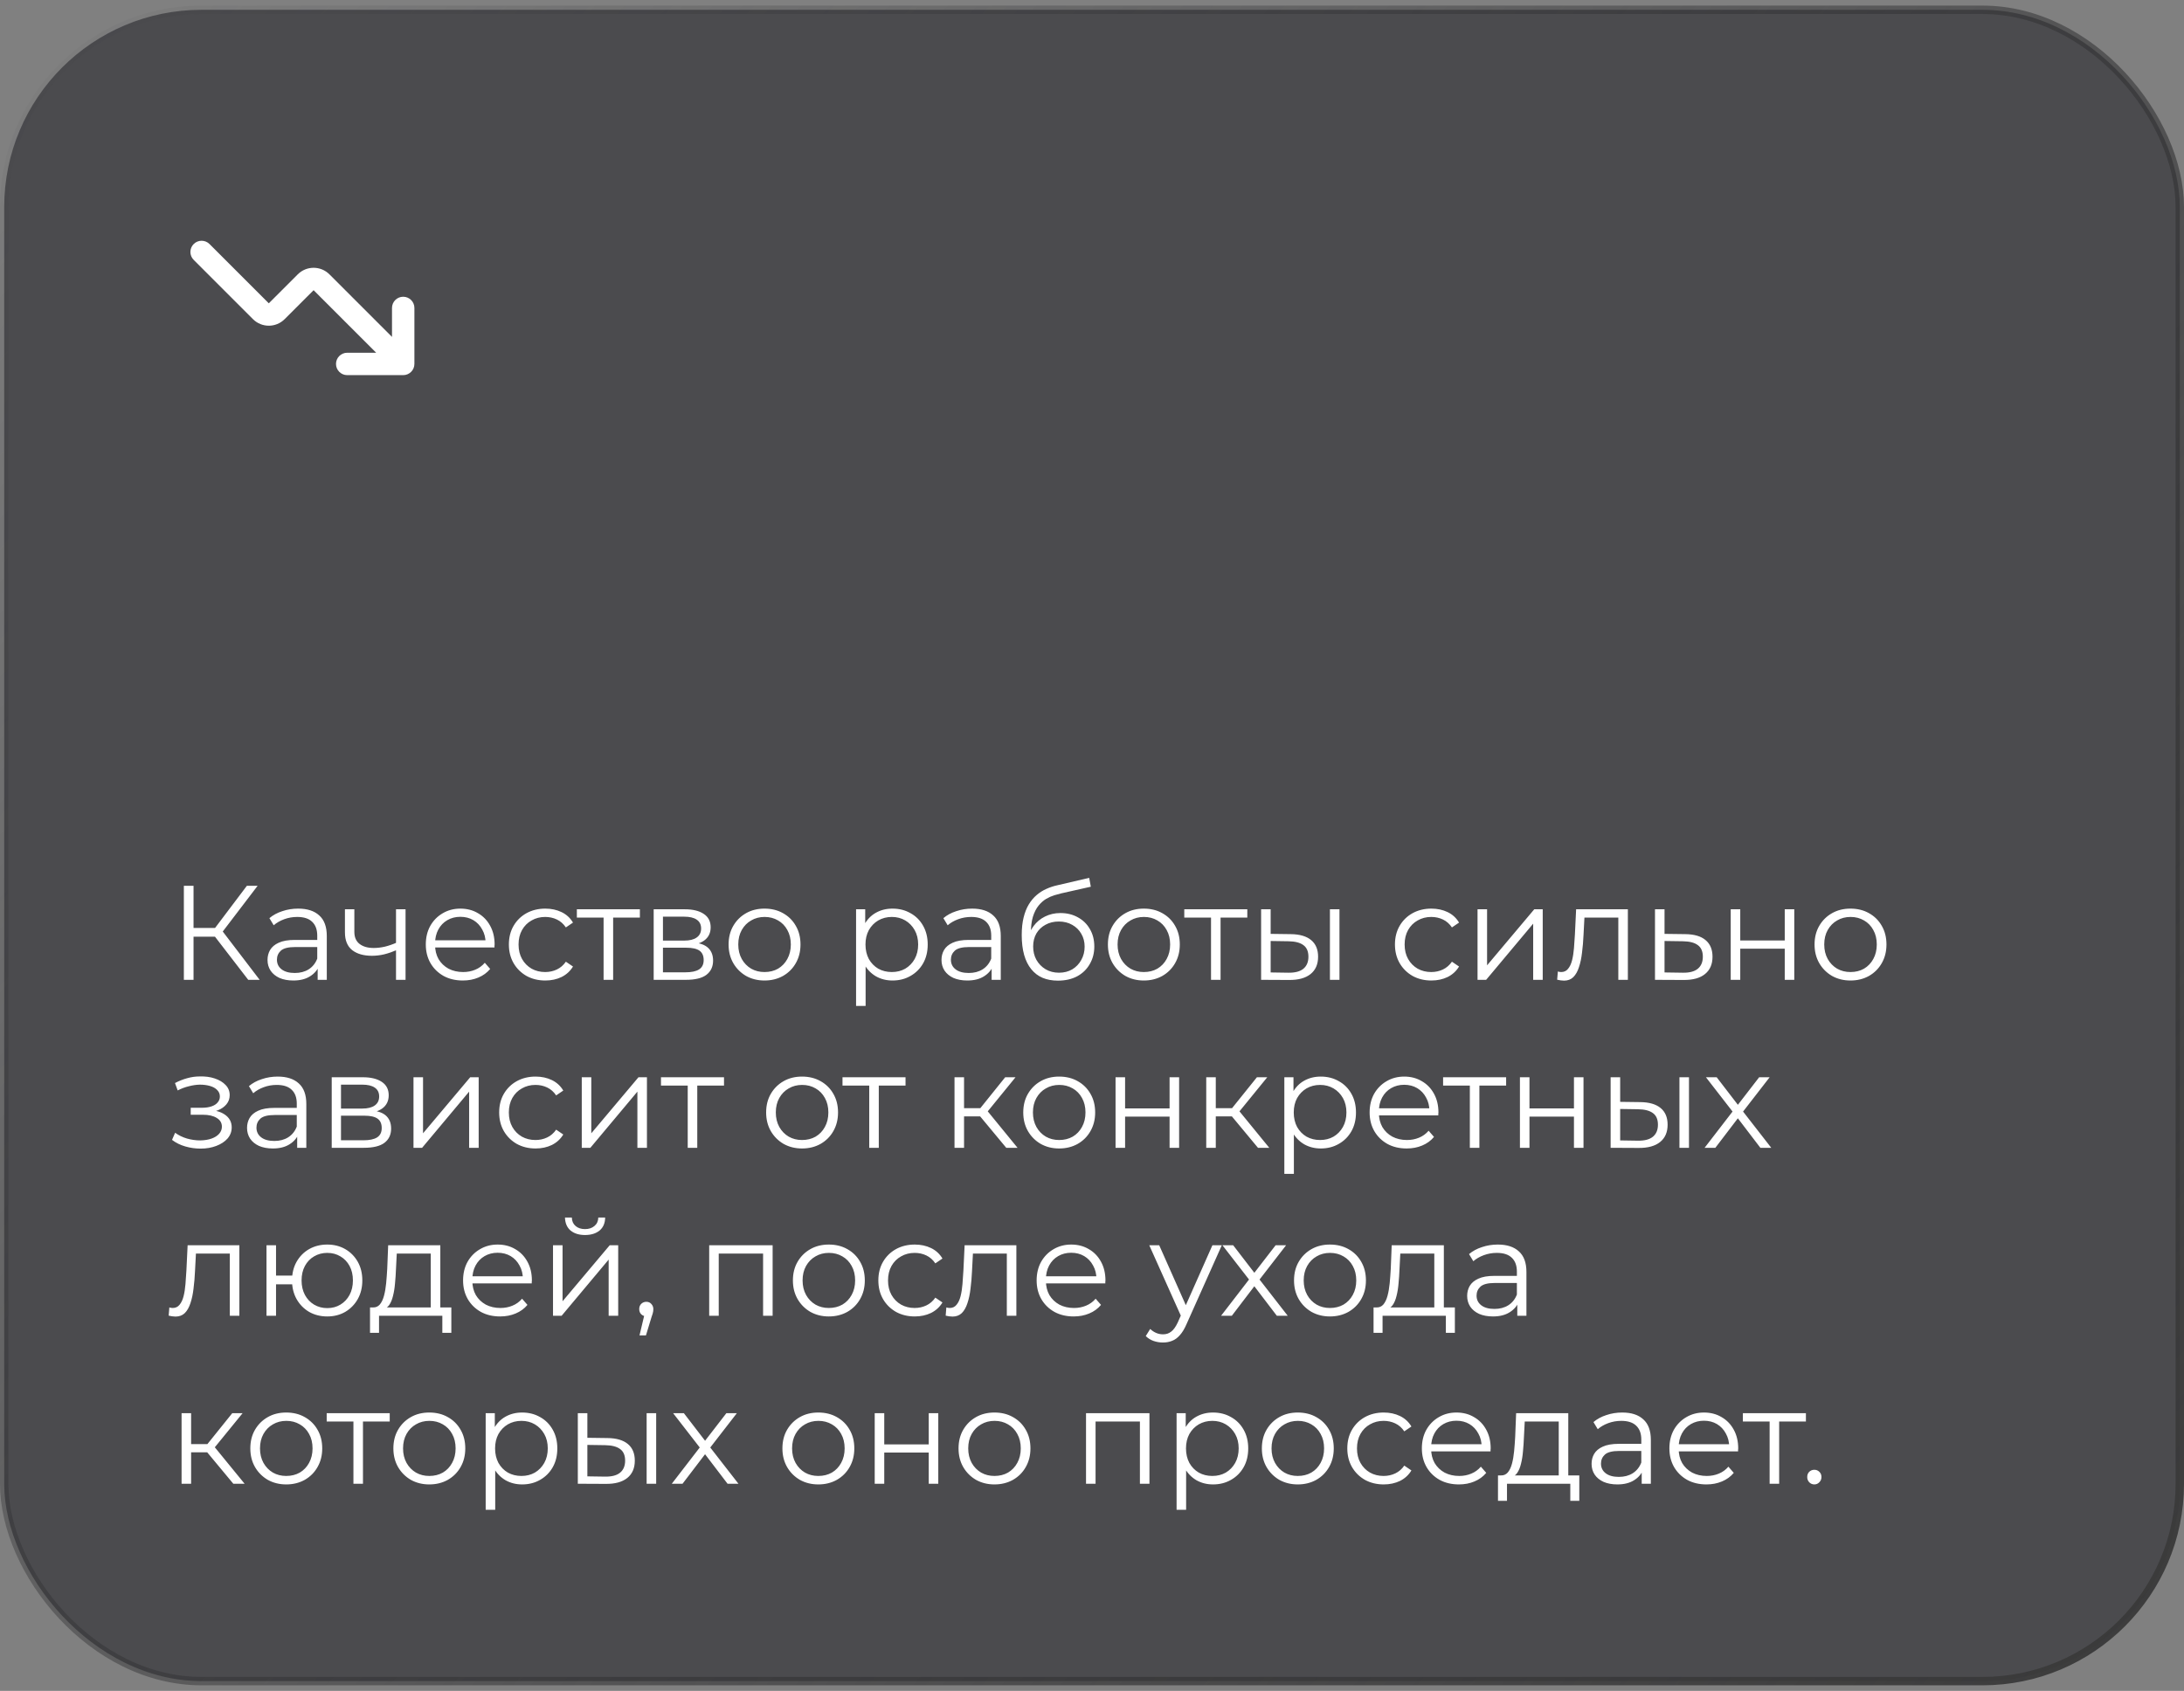
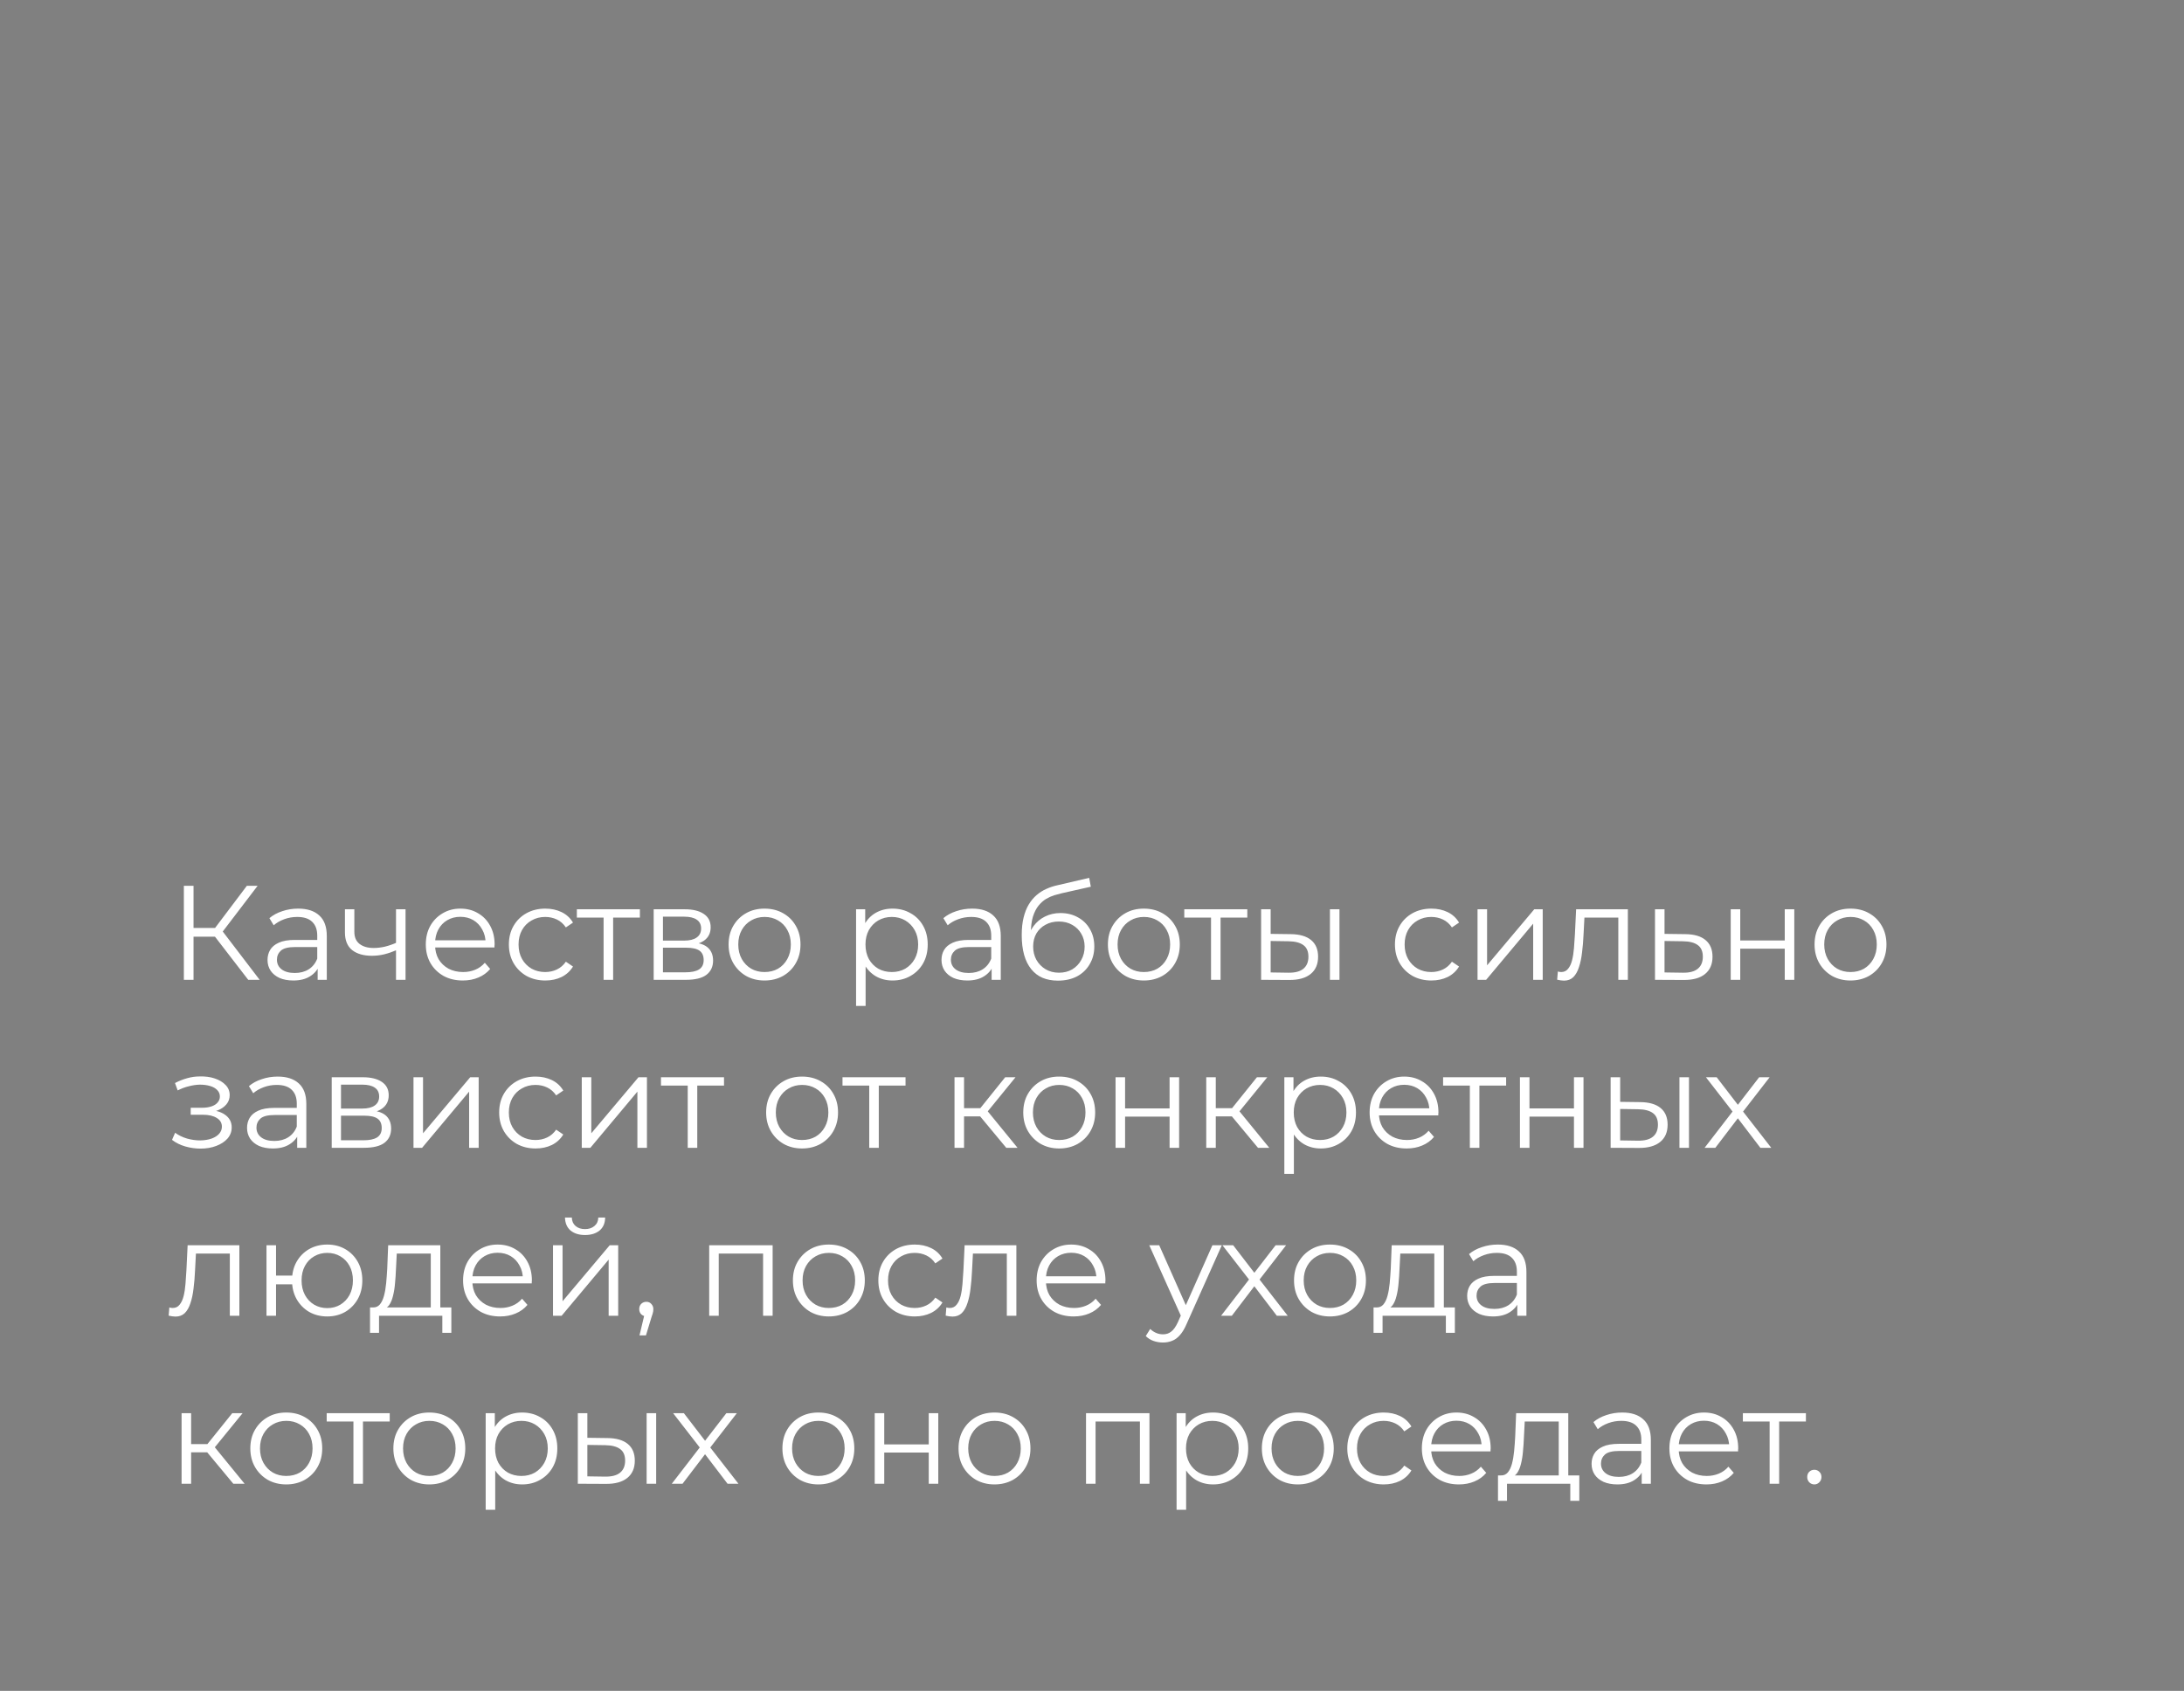
<svg xmlns="http://www.w3.org/2000/svg" width="195" height="151" viewBox="0 0 195 151" fill="none">
  <rect x="0" y="0" width="195" height="151" fill="#808080" stroke="none" />
  <g data-figma-bg-blur-radius="9">
-     <rect x="0.375" y="0.875" width="194.25" height="149.25" rx="17.625" fill="#28282D" fill-opacity="0.6" />
-     <rect x="0.375" y="0.875" width="194.25" height="149.25" rx="17.625" stroke="url(#paint0_linear_1_2606)" stroke-width="0.75" />
-     <path d="M33.586 31.5H31C30.448 31.5 30 31.948 30 32.5C30 33.052 30.448 33.5 31 33.5H36C36.552 33.5 37 33.052 37 32.5V27.5C37 26.948 36.552 26.5 36 26.5C35.448 26.5 35 26.948 35 27.5V30.086L29.414 24.5C28.633 23.719 27.367 23.719 26.586 24.5L24 27.086L18.707 21.793C18.317 21.402 17.683 21.402 17.293 21.793C16.902 22.183 16.902 22.817 17.293 23.207L22.586 28.5C23.367 29.281 24.633 29.281 25.414 28.5L28 25.914L33.586 31.5Z" fill="white" />
    <path d="M22.164 87.5L18.936 83.312L19.656 82.88L23.184 87.5H22.164ZM16.416 87.5V79.1H17.28V87.5H16.416ZM17.016 83.648V82.868H19.644V83.648H17.016ZM19.728 83.396L18.912 83.252L22.044 79.1H23.004L19.728 83.396ZM28.362 87.5V86.108L28.326 85.88V83.552C28.326 83.016 28.174 82.604 27.87 82.316C27.574 82.028 27.13 81.884 26.538 81.884C26.13 81.884 25.742 81.952 25.374 82.088C25.006 82.224 24.694 82.404 24.438 82.628L24.054 81.992C24.374 81.72 24.758 81.512 25.206 81.368C25.654 81.216 26.126 81.14 26.622 81.14C27.438 81.14 28.066 81.344 28.506 81.752C28.954 82.152 29.178 82.764 29.178 83.588V87.5H28.362ZM26.19 87.56C25.718 87.56 25.306 87.484 24.954 87.332C24.61 87.172 24.346 86.956 24.162 86.684C23.978 86.404 23.886 86.084 23.886 85.724C23.886 85.396 23.962 85.1 24.114 84.836C24.274 84.564 24.53 84.348 24.882 84.188C25.242 84.02 25.722 83.936 26.322 83.936H28.494V84.572H26.346C25.738 84.572 25.314 84.68 25.074 84.896C24.842 85.112 24.726 85.38 24.726 85.7C24.726 86.06 24.866 86.348 25.146 86.564C25.426 86.78 25.818 86.888 26.322 86.888C26.802 86.888 27.214 86.78 27.558 86.564C27.91 86.34 28.166 86.02 28.326 85.604L28.518 86.192C28.358 86.608 28.078 86.94 27.678 87.188C27.286 87.436 26.79 87.56 26.19 87.56ZM35.43 84.836C35.062 84.996 34.69 85.124 34.314 85.22C33.946 85.308 33.578 85.352 33.21 85.352C32.466 85.352 31.878 85.184 31.446 84.848C31.014 84.504 30.798 83.976 30.798 83.264V81.2H31.638V83.216C31.638 83.696 31.794 84.056 32.106 84.296C32.418 84.536 32.838 84.656 33.366 84.656C33.686 84.656 34.022 84.616 34.374 84.536C34.726 84.448 35.082 84.324 35.442 84.164L35.43 84.836ZM35.358 87.5V81.2H36.21V87.5H35.358ZM41.33 87.56C40.674 87.56 40.098 87.424 39.602 87.152C39.106 86.872 38.718 86.492 38.438 86.012C38.158 85.524 38.018 84.968 38.018 84.344C38.018 83.72 38.15 83.168 38.414 82.688C38.686 82.208 39.054 81.832 39.518 81.56C39.99 81.28 40.518 81.14 41.102 81.14C41.694 81.14 42.218 81.276 42.674 81.548C43.138 81.812 43.502 82.188 43.766 82.676C44.03 83.156 44.162 83.712 44.162 84.344C44.162 84.384 44.158 84.428 44.15 84.476C44.15 84.516 44.15 84.56 44.15 84.608H38.666V83.972H43.694L43.358 84.224C43.358 83.768 43.258 83.364 43.058 83.012C42.866 82.652 42.602 82.372 42.266 82.172C41.93 81.972 41.542 81.872 41.102 81.872C40.67 81.872 40.282 81.972 39.938 82.172C39.594 82.372 39.326 82.652 39.134 83.012C38.942 83.372 38.846 83.784 38.846 84.248V84.38C38.846 84.86 38.95 85.284 39.158 85.652C39.374 86.012 39.67 86.296 40.046 86.504C40.43 86.704 40.866 86.804 41.354 86.804C41.738 86.804 42.094 86.736 42.422 86.6C42.758 86.464 43.046 86.256 43.286 85.976L43.766 86.528C43.486 86.864 43.134 87.12 42.71 87.296C42.294 87.472 41.834 87.56 41.33 87.56ZM48.688 87.56C48.064 87.56 47.504 87.424 47.008 87.152C46.52 86.872 46.136 86.492 45.856 86.012C45.576 85.524 45.436 84.968 45.436 84.344C45.436 83.712 45.576 83.156 45.856 82.676C46.136 82.196 46.52 81.82 47.008 81.548C47.504 81.276 48.064 81.14 48.688 81.14C49.224 81.14 49.708 81.244 50.14 81.452C50.572 81.66 50.912 81.972 51.16 82.388L50.524 82.82C50.308 82.5 50.04 82.264 49.72 82.112C49.4 81.96 49.052 81.884 48.676 81.884C48.228 81.884 47.824 81.988 47.464 82.196C47.104 82.396 46.82 82.68 46.612 83.048C46.404 83.416 46.3 83.848 46.3 84.344C46.3 84.84 46.404 85.272 46.612 85.64C46.82 86.008 47.104 86.296 47.464 86.504C47.824 86.704 48.228 86.804 48.676 86.804C49.052 86.804 49.4 86.728 49.72 86.576C50.04 86.424 50.308 86.192 50.524 85.88L51.16 86.312C50.912 86.72 50.572 87.032 50.14 87.248C49.708 87.456 49.224 87.56 48.688 87.56ZM53.892 87.5V81.716L54.108 81.944H51.505V81.2H57.133V81.944H54.529L54.745 81.716V87.5H53.892ZM58.364 87.5V81.2H61.148C61.86 81.2 62.42 81.336 62.828 81.608C63.244 81.88 63.452 82.28 63.452 82.808C63.452 83.32 63.256 83.716 62.864 83.996C62.472 84.268 61.956 84.404 61.316 84.404L61.484 84.152C62.236 84.152 62.788 84.292 63.14 84.572C63.492 84.852 63.668 85.256 63.668 85.784C63.668 86.328 63.468 86.752 63.068 87.056C62.676 87.352 62.064 87.5 61.232 87.5H58.364ZM59.192 86.828H61.196C61.732 86.828 62.136 86.744 62.408 86.576C62.688 86.4 62.828 86.12 62.828 85.736C62.828 85.352 62.704 85.072 62.456 84.896C62.208 84.72 61.816 84.632 61.28 84.632H59.192V86.828ZM59.192 83.996H61.088C61.576 83.996 61.948 83.904 62.204 83.72C62.468 83.536 62.6 83.268 62.6 82.916C62.6 82.564 62.468 82.3 62.204 82.124C61.948 81.948 61.576 81.86 61.088 81.86H59.192V83.996ZM68.257 87.56C67.649 87.56 67.101 87.424 66.613 87.152C66.133 86.872 65.753 86.492 65.473 86.012C65.193 85.524 65.053 84.968 65.053 84.344C65.053 83.712 65.193 83.156 65.473 82.676C65.753 82.196 66.133 81.82 66.613 81.548C67.093 81.276 67.641 81.14 68.257 81.14C68.881 81.14 69.433 81.276 69.913 81.548C70.401 81.82 70.781 82.196 71.053 82.676C71.333 83.156 71.473 83.712 71.473 84.344C71.473 84.968 71.333 85.524 71.053 86.012C70.781 86.492 70.401 86.872 69.913 87.152C69.425 87.424 68.873 87.56 68.257 87.56ZM68.257 86.804C68.713 86.804 69.117 86.704 69.469 86.504C69.821 86.296 70.097 86.008 70.297 85.64C70.505 85.264 70.609 84.832 70.609 84.344C70.609 83.848 70.505 83.416 70.297 83.048C70.097 82.68 69.821 82.396 69.469 82.196C69.117 81.988 68.717 81.884 68.269 81.884C67.821 81.884 67.421 81.988 67.069 82.196C66.717 82.396 66.437 82.68 66.229 83.048C66.021 83.416 65.917 83.848 65.917 84.344C65.917 84.832 66.021 85.264 66.229 85.64C66.437 86.008 66.717 86.296 67.069 86.504C67.421 86.704 67.817 86.804 68.257 86.804ZM79.687 87.56C79.143 87.56 78.651 87.436 78.211 87.188C77.771 86.932 77.419 86.568 77.155 86.096C76.899 85.616 76.771 85.032 76.771 84.344C76.771 83.656 76.899 83.076 77.155 82.604C77.411 82.124 77.759 81.76 78.199 81.512C78.639 81.264 79.135 81.14 79.687 81.14C80.287 81.14 80.823 81.276 81.295 81.548C81.775 81.812 82.151 82.188 82.423 82.676C82.695 83.156 82.831 83.712 82.831 84.344C82.831 84.984 82.695 85.544 82.423 86.024C82.151 86.504 81.775 86.88 81.295 87.152C80.823 87.424 80.287 87.56 79.687 87.56ZM76.435 89.828V81.2H77.251V83.096L77.167 84.356L77.287 85.628V89.828H76.435ZM79.627 86.804C80.075 86.804 80.475 86.704 80.827 86.504C81.179 86.296 81.459 86.008 81.667 85.64C81.875 85.264 81.979 84.832 81.979 84.344C81.979 83.856 81.875 83.428 81.667 83.06C81.459 82.692 81.179 82.404 80.827 82.196C80.475 81.988 80.075 81.884 79.627 81.884C79.179 81.884 78.775 81.988 78.415 82.196C78.063 82.404 77.783 82.692 77.575 83.06C77.375 83.428 77.275 83.856 77.275 84.344C77.275 84.832 77.375 85.264 77.575 85.64C77.783 86.008 78.063 86.296 78.415 86.504C78.775 86.704 79.179 86.804 79.627 86.804ZM88.538 87.5V86.108L88.502 85.88V83.552C88.502 83.016 88.35 82.604 88.046 82.316C87.75 82.028 87.306 81.884 86.714 81.884C86.306 81.884 85.918 81.952 85.55 82.088C85.182 82.224 84.87 82.404 84.614 82.628L84.23 81.992C84.55 81.72 84.934 81.512 85.382 81.368C85.83 81.216 86.302 81.14 86.798 81.14C87.614 81.14 88.242 81.344 88.682 81.752C89.13 82.152 89.354 82.764 89.354 83.588V87.5H88.538ZM86.366 87.56C85.894 87.56 85.482 87.484 85.13 87.332C84.786 87.172 84.522 86.956 84.338 86.684C84.154 86.404 84.062 86.084 84.062 85.724C84.062 85.396 84.138 85.1 84.29 84.836C84.45 84.564 84.706 84.348 85.058 84.188C85.418 84.02 85.898 83.936 86.498 83.936H88.67V84.572H86.522C85.914 84.572 85.49 84.68 85.25 84.896C85.018 85.112 84.902 85.38 84.902 85.7C84.902 86.06 85.042 86.348 85.322 86.564C85.602 86.78 85.994 86.888 86.498 86.888C86.978 86.888 87.39 86.78 87.734 86.564C88.086 86.34 88.342 86.02 88.502 85.604L88.694 86.192C88.534 86.608 88.254 86.94 87.854 87.188C87.462 87.436 86.966 87.56 86.366 87.56ZM94.454 87.572C93.942 87.572 93.486 87.488 93.086 87.32C92.694 87.152 92.358 86.896 92.078 86.552C91.798 86.208 91.586 85.784 91.442 85.28C91.298 84.768 91.226 84.176 91.226 83.504C91.226 82.904 91.282 82.38 91.394 81.932C91.506 81.476 91.662 81.084 91.862 80.756C92.062 80.428 92.294 80.152 92.558 79.928C92.83 79.696 93.122 79.512 93.434 79.376C93.754 79.232 94.082 79.124 94.418 79.052L97.25 78.392L97.394 79.184L94.73 79.784C94.562 79.824 94.358 79.88 94.118 79.952C93.886 80.024 93.646 80.132 93.398 80.276C93.158 80.42 92.934 80.62 92.726 80.876C92.518 81.132 92.35 81.464 92.222 81.872C92.102 82.272 92.042 82.772 92.042 83.372C92.042 83.5 92.046 83.604 92.054 83.684C92.062 83.756 92.07 83.836 92.078 83.924C92.094 84.004 92.106 84.124 92.114 84.284L91.742 83.972C91.83 83.484 92.01 83.06 92.282 82.7C92.554 82.332 92.894 82.048 93.302 81.848C93.718 81.64 94.178 81.536 94.682 81.536C95.266 81.536 95.786 81.664 96.242 81.92C96.698 82.168 97.054 82.516 97.31 82.964C97.574 83.412 97.706 83.932 97.706 84.524C97.706 85.108 97.57 85.632 97.298 86.096C97.034 86.56 96.658 86.924 96.17 87.188C95.682 87.444 95.11 87.572 94.454 87.572ZM94.55 86.864C94.998 86.864 95.394 86.764 95.738 86.564C96.082 86.356 96.35 86.076 96.542 85.724C96.742 85.372 96.842 84.976 96.842 84.536C96.842 84.104 96.742 83.72 96.542 83.384C96.35 83.048 96.082 82.784 95.738 82.592C95.394 82.392 94.994 82.292 94.538 82.292C94.09 82.292 93.694 82.388 93.35 82.58C93.006 82.764 92.734 83.024 92.534 83.36C92.342 83.696 92.246 84.084 92.246 84.524C92.246 84.964 92.342 85.36 92.534 85.712C92.734 86.064 93.006 86.344 93.35 86.552C93.702 86.76 94.102 86.864 94.55 86.864ZM102.124 87.56C101.516 87.56 100.968 87.424 100.48 87.152C100 86.872 99.62 86.492 99.34 86.012C99.06 85.524 98.92 84.968 98.92 84.344C98.92 83.712 99.06 83.156 99.34 82.676C99.62 82.196 100 81.82 100.48 81.548C100.96 81.276 101.508 81.14 102.124 81.14C102.748 81.14 103.3 81.276 103.78 81.548C104.268 81.82 104.648 82.196 104.92 82.676C105.2 83.156 105.34 83.712 105.34 84.344C105.34 84.968 105.2 85.524 104.92 86.012C104.648 86.492 104.268 86.872 103.78 87.152C103.292 87.424 102.74 87.56 102.124 87.56ZM102.124 86.804C102.58 86.804 102.984 86.704 103.336 86.504C103.688 86.296 103.964 86.008 104.164 85.64C104.372 85.264 104.476 84.832 104.476 84.344C104.476 83.848 104.372 83.416 104.164 83.048C103.964 82.68 103.688 82.396 103.336 82.196C102.984 81.988 102.584 81.884 102.136 81.884C101.688 81.884 101.288 81.988 100.936 82.196C100.584 82.396 100.304 82.68 100.096 83.048C99.888 83.416 99.784 83.848 99.784 84.344C99.784 84.832 99.888 85.264 100.096 85.64C100.304 86.008 100.584 86.296 100.936 86.504C101.288 86.704 101.684 86.804 102.124 86.804ZM108.127 87.5V81.716L108.343 81.944H105.739V81.2H111.367V81.944H108.763L108.979 81.716V87.5H108.127ZM118.743 87.5V81.2H119.595V87.5H118.743ZM115.251 83.42C116.043 83.428 116.647 83.604 117.063 83.948C117.479 84.292 117.687 84.788 117.687 85.436C117.687 86.108 117.463 86.624 117.015 86.984C116.567 87.344 115.927 87.52 115.095 87.512L112.599 87.5V81.2H113.451V83.396L115.251 83.42ZM115.035 86.864C115.627 86.872 116.071 86.756 116.367 86.516C116.671 86.268 116.823 85.908 116.823 85.436C116.823 84.964 116.675 84.62 116.379 84.404C116.083 84.18 115.635 84.064 115.035 84.056L113.451 84.032V86.84L115.035 86.864ZM127.801 87.56C127.177 87.56 126.617 87.424 126.121 87.152C125.633 86.872 125.249 86.492 124.969 86.012C124.689 85.524 124.549 84.968 124.549 84.344C124.549 83.712 124.689 83.156 124.969 82.676C125.249 82.196 125.633 81.82 126.121 81.548C126.617 81.276 127.177 81.14 127.801 81.14C128.337 81.14 128.821 81.244 129.253 81.452C129.685 81.66 130.025 81.972 130.273 82.388L129.637 82.82C129.421 82.5 129.153 82.264 128.833 82.112C128.513 81.96 128.165 81.884 127.789 81.884C127.341 81.884 126.937 81.988 126.577 82.196C126.217 82.396 125.933 82.68 125.725 83.048C125.517 83.416 125.413 83.848 125.413 84.344C125.413 84.84 125.517 85.272 125.725 85.64C125.933 86.008 126.217 86.296 126.577 86.504C126.937 86.704 127.341 86.804 127.789 86.804C128.165 86.804 128.513 86.728 128.833 86.576C129.153 86.424 129.421 86.192 129.637 85.88L130.273 86.312C130.025 86.72 129.685 87.032 129.253 87.248C128.821 87.456 128.337 87.56 127.801 87.56ZM131.923 87.5V81.2H132.775V86.204L136.987 81.2H137.743V87.5H136.891V82.484L132.691 87.5H131.923ZM139.033 87.488L139.093 86.756C139.149 86.764 139.201 86.776 139.249 86.792C139.305 86.8 139.353 86.804 139.393 86.804C139.649 86.804 139.853 86.708 140.005 86.516C140.165 86.324 140.285 86.068 140.365 85.748C140.445 85.428 140.501 85.068 140.533 84.668C140.565 84.26 140.593 83.852 140.617 83.444L140.725 81.2H145.345V87.5H144.493V81.692L144.709 81.944H141.277L141.481 81.68L141.385 83.504C141.361 84.048 141.317 84.568 141.253 85.064C141.197 85.56 141.105 85.996 140.977 86.372C140.857 86.748 140.689 87.044 140.473 87.26C140.257 87.468 139.981 87.572 139.645 87.572C139.549 87.572 139.449 87.564 139.345 87.548C139.249 87.532 139.145 87.512 139.033 87.488ZM150.479 83.42C151.271 83.428 151.871 83.604 152.279 83.948C152.695 84.292 152.903 84.788 152.903 85.436C152.903 86.108 152.679 86.624 152.231 86.984C151.791 87.344 151.151 87.52 150.311 87.512L147.767 87.5V81.2H148.619V83.396L150.479 83.42ZM150.263 86.864C150.847 86.872 151.287 86.756 151.583 86.516C151.887 86.268 152.039 85.908 152.039 85.436C152.039 84.964 151.891 84.62 151.595 84.404C151.299 84.18 150.855 84.064 150.263 84.056L148.619 84.032V86.84L150.263 86.864ZM154.528 87.5V81.2H155.38V83.984H159.352V81.2H160.204V87.5H159.352V84.716H155.38V87.5H154.528ZM165.218 87.56C164.61 87.56 164.062 87.424 163.574 87.152C163.094 86.872 162.714 86.492 162.434 86.012C162.154 85.524 162.014 84.968 162.014 84.344C162.014 83.712 162.154 83.156 162.434 82.676C162.714 82.196 163.094 81.82 163.574 81.548C164.054 81.276 164.602 81.14 165.218 81.14C165.842 81.14 166.394 81.276 166.874 81.548C167.362 81.82 167.742 82.196 168.014 82.676C168.294 83.156 168.434 83.712 168.434 84.344C168.434 84.968 168.294 85.524 168.014 86.012C167.742 86.492 167.362 86.872 166.874 87.152C166.386 87.424 165.834 87.56 165.218 87.56ZM165.218 86.804C165.674 86.804 166.078 86.704 166.43 86.504C166.782 86.296 167.058 86.008 167.258 85.64C167.466 85.264 167.57 84.832 167.57 84.344C167.57 83.848 167.466 83.416 167.258 83.048C167.058 82.68 166.782 82.396 166.43 82.196C166.078 81.988 165.678 81.884 165.23 81.884C164.782 81.884 164.382 81.988 164.03 82.196C163.678 82.396 163.398 82.68 163.19 83.048C162.982 83.416 162.878 83.848 162.878 84.344C162.878 84.832 162.982 85.264 163.19 85.64C163.398 86.008 163.678 86.296 164.03 86.504C164.382 86.704 164.778 86.804 165.218 86.804ZM17.904 102.572C17.448 102.572 16.996 102.508 16.548 102.38C16.1 102.252 15.704 102.056 15.36 101.792L15.636 101.156C15.94 101.38 16.292 101.552 16.692 101.672C17.092 101.784 17.488 101.84 17.88 101.84C18.272 101.832 18.612 101.776 18.9 101.672C19.188 101.568 19.412 101.424 19.572 101.24C19.732 101.056 19.812 100.848 19.812 100.616C19.812 100.28 19.66 100.02 19.356 99.836C19.052 99.644 18.636 99.548 18.108 99.548H17.028V98.924H18.048C18.36 98.924 18.636 98.884 18.876 98.804C19.116 98.724 19.3 98.608 19.428 98.456C19.564 98.304 19.632 98.124 19.632 97.916C19.632 97.692 19.552 97.5 19.392 97.34C19.24 97.18 19.028 97.06 18.756 96.98C18.484 96.9 18.176 96.86 17.832 96.86C17.52 96.868 17.196 96.916 16.86 97.004C16.524 97.084 16.192 97.208 15.864 97.376L15.624 96.716C15.992 96.524 16.356 96.38 16.716 96.284C17.084 96.18 17.452 96.128 17.82 96.128C18.324 96.112 18.776 96.172 19.176 96.308C19.584 96.444 19.908 96.64 20.148 96.896C20.388 97.144 20.508 97.444 20.508 97.796C20.508 98.108 20.412 98.38 20.22 98.612C20.028 98.844 19.772 99.024 19.452 99.152C19.132 99.28 18.768 99.344 18.36 99.344L18.396 99.116C19.116 99.116 19.676 99.256 20.076 99.536C20.484 99.816 20.688 100.196 20.688 100.676C20.688 101.052 20.564 101.384 20.316 101.672C20.068 101.952 19.732 102.172 19.308 102.332C18.892 102.492 18.424 102.572 17.904 102.572ZM26.534 102.5V101.108L26.498 100.88V98.552C26.498 98.016 26.346 97.604 26.042 97.316C25.746 97.028 25.302 96.884 24.71 96.884C24.302 96.884 23.914 96.952 23.546 97.088C23.178 97.224 22.866 97.404 22.61 97.628L22.226 96.992C22.546 96.72 22.93 96.512 23.378 96.368C23.826 96.216 24.298 96.14 24.794 96.14C25.61 96.14 26.238 96.344 26.678 96.752C27.126 97.152 27.35 97.764 27.35 98.588V102.5H26.534ZM24.362 102.56C23.89 102.56 23.478 102.484 23.126 102.332C22.782 102.172 22.518 101.956 22.334 101.684C22.15 101.404 22.058 101.084 22.058 100.724C22.058 100.396 22.134 100.1 22.286 99.836C22.446 99.564 22.702 99.348 23.054 99.188C23.414 99.02 23.894 98.936 24.494 98.936H26.666V99.572H24.518C23.91 99.572 23.486 99.68 23.246 99.896C23.014 100.112 22.898 100.38 22.898 100.7C22.898 101.06 23.038 101.348 23.318 101.564C23.598 101.78 23.99 101.888 24.494 101.888C24.974 101.888 25.386 101.78 25.73 101.564C26.082 101.34 26.338 101.02 26.498 100.604L26.69 101.192C26.53 101.608 26.25 101.94 25.85 102.188C25.458 102.436 24.962 102.56 24.362 102.56ZM29.618 102.5V96.2H32.402C33.114 96.2 33.674 96.336 34.082 96.608C34.498 96.88 34.706 97.28 34.706 97.808C34.706 98.32 34.51 98.716 34.118 98.996C33.726 99.268 33.21 99.404 32.57 99.404L32.738 99.152C33.49 99.152 34.042 99.292 34.394 99.572C34.746 99.852 34.922 100.256 34.922 100.784C34.922 101.328 34.722 101.752 34.322 102.056C33.93 102.352 33.318 102.5 32.486 102.5H29.618ZM30.446 101.828H32.45C32.986 101.828 33.39 101.744 33.662 101.576C33.942 101.4 34.082 101.12 34.082 100.736C34.082 100.352 33.958 100.072 33.71 99.896C33.462 99.72 33.07 99.632 32.534 99.632H30.446V101.828ZM30.446 98.996H32.342C32.83 98.996 33.202 98.904 33.458 98.72C33.722 98.536 33.854 98.268 33.854 97.916C33.854 97.564 33.722 97.3 33.458 97.124C33.202 96.948 32.83 96.86 32.342 96.86H30.446V98.996ZM36.919 102.5V96.2H37.771V101.204L41.983 96.2H42.739V102.5H41.887V97.484L37.687 102.5H36.919ZM47.821 102.56C47.197 102.56 46.637 102.424 46.141 102.152C45.653 101.872 45.269 101.492 44.989 101.012C44.709 100.524 44.569 99.968 44.569 99.344C44.569 98.712 44.709 98.156 44.989 97.676C45.269 97.196 45.653 96.82 46.141 96.548C46.637 96.276 47.197 96.14 47.821 96.14C48.357 96.14 48.841 96.244 49.273 96.452C49.705 96.66 50.045 96.972 50.293 97.388L49.657 97.82C49.441 97.5 49.173 97.264 48.853 97.112C48.533 96.96 48.185 96.884 47.809 96.884C47.361 96.884 46.957 96.988 46.597 97.196C46.237 97.396 45.953 97.68 45.745 98.048C45.537 98.416 45.433 98.848 45.433 99.344C45.433 99.84 45.537 100.272 45.745 100.64C45.953 101.008 46.237 101.296 46.597 101.504C46.957 101.704 47.361 101.804 47.809 101.804C48.185 101.804 48.533 101.728 48.853 101.576C49.173 101.424 49.441 101.192 49.657 100.88L50.293 101.312C50.045 101.72 49.705 102.032 49.273 102.248C48.841 102.456 48.357 102.56 47.821 102.56ZM51.943 102.5V96.2H52.794V101.204L57.007 96.2H57.763V102.5H56.91V97.484L52.711 102.5H51.943ZM61.404 102.5V96.716L61.62 96.944H59.016V96.2H64.644V96.944H62.04L62.256 96.716V102.5H61.404ZM71.609 102.56C71.001 102.56 70.453 102.424 69.965 102.152C69.485 101.872 69.105 101.492 68.825 101.012C68.545 100.524 68.405 99.968 68.405 99.344C68.405 98.712 68.545 98.156 68.825 97.676C69.105 97.196 69.485 96.82 69.965 96.548C70.445 96.276 70.993 96.14 71.609 96.14C72.233 96.14 72.785 96.276 73.265 96.548C73.753 96.82 74.133 97.196 74.405 97.676C74.685 98.156 74.825 98.712 74.825 99.344C74.825 99.968 74.685 100.524 74.405 101.012C74.133 101.492 73.753 101.872 73.265 102.152C72.777 102.424 72.225 102.56 71.609 102.56ZM71.609 101.804C72.065 101.804 72.469 101.704 72.821 101.504C73.173 101.296 73.449 101.008 73.649 100.64C73.857 100.264 73.961 99.832 73.961 99.344C73.961 98.848 73.857 98.416 73.649 98.048C73.449 97.68 73.173 97.396 72.821 97.196C72.469 96.988 72.069 96.884 71.621 96.884C71.173 96.884 70.773 96.988 70.421 97.196C70.069 97.396 69.789 97.68 69.581 98.048C69.373 98.416 69.269 98.848 69.269 99.344C69.269 99.832 69.373 100.264 69.581 100.64C69.789 101.008 70.069 101.296 70.421 101.504C70.773 101.704 71.169 101.804 71.609 101.804ZM77.611 102.5V96.716L77.827 96.944H75.223V96.2H80.851V96.944H78.247L78.463 96.716V102.5H77.611ZM89.844 102.5L87.252 99.38L87.96 98.96L90.852 102.5H89.844ZM85.224 102.5V96.2H86.076V102.5H85.224ZM85.812 99.692V98.96H87.84V99.692H85.812ZM88.032 99.44L87.24 99.32L89.748 96.2H90.672L88.032 99.44ZM94.566 102.56C93.958 102.56 93.41 102.424 92.922 102.152C92.442 101.872 92.062 101.492 91.782 101.012C91.502 100.524 91.362 99.968 91.362 99.344C91.362 98.712 91.502 98.156 91.782 97.676C92.062 97.196 92.442 96.82 92.922 96.548C93.402 96.276 93.95 96.14 94.566 96.14C95.19 96.14 95.742 96.276 96.222 96.548C96.71 96.82 97.09 97.196 97.362 97.676C97.642 98.156 97.782 98.712 97.782 99.344C97.782 99.968 97.642 100.524 97.362 101.012C97.09 101.492 96.71 101.872 96.222 102.152C95.734 102.424 95.182 102.56 94.566 102.56ZM94.566 101.804C95.022 101.804 95.426 101.704 95.778 101.504C96.13 101.296 96.406 101.008 96.606 100.64C96.814 100.264 96.918 99.832 96.918 99.344C96.918 98.848 96.814 98.416 96.606 98.048C96.406 97.68 96.13 97.396 95.778 97.196C95.426 96.988 95.026 96.884 94.578 96.884C94.13 96.884 93.73 96.988 93.378 97.196C93.026 97.396 92.746 97.68 92.538 98.048C92.33 98.416 92.226 98.848 92.226 99.344C92.226 99.832 92.33 100.264 92.538 100.64C92.746 101.008 93.026 101.296 93.378 101.504C93.73 101.704 94.126 101.804 94.566 101.804ZM99.603 102.5V96.2H100.455V98.984H104.427V96.2H105.279V102.5H104.427V99.716H100.455V102.5H99.603ZM112.32 102.5L109.728 99.38L110.436 98.96L113.328 102.5H112.32ZM107.7 102.5V96.2H108.552V102.5H107.7ZM108.288 99.692V98.96H110.316V99.692H108.288ZM110.508 99.44L109.716 99.32L112.224 96.2H113.148L110.508 99.44ZM117.925 102.56C117.381 102.56 116.889 102.436 116.449 102.188C116.009 101.932 115.657 101.568 115.393 101.096C115.137 100.616 115.009 100.032 115.009 99.344C115.009 98.656 115.137 98.076 115.393 97.604C115.649 97.124 115.997 96.76 116.437 96.512C116.877 96.264 117.373 96.14 117.925 96.14C118.525 96.14 119.061 96.276 119.533 96.548C120.013 96.812 120.389 97.188 120.661 97.676C120.933 98.156 121.069 98.712 121.069 99.344C121.069 99.984 120.933 100.544 120.661 101.024C120.389 101.504 120.013 101.88 119.533 102.152C119.061 102.424 118.525 102.56 117.925 102.56ZM114.673 104.828V96.2H115.489V98.096L115.405 99.356L115.525 100.628V104.828H114.673ZM117.865 101.804C118.313 101.804 118.713 101.704 119.065 101.504C119.417 101.296 119.697 101.008 119.905 100.64C120.113 100.264 120.217 99.832 120.217 99.344C120.217 98.856 120.113 98.428 119.905 98.06C119.697 97.692 119.417 97.404 119.065 97.196C118.713 96.988 118.313 96.884 117.865 96.884C117.417 96.884 117.013 96.988 116.653 97.196C116.301 97.404 116.021 97.692 115.813 98.06C115.613 98.428 115.513 98.856 115.513 99.344C115.513 99.832 115.613 100.264 115.813 100.64C116.021 101.008 116.301 101.296 116.653 101.504C117.013 101.704 117.417 101.804 117.865 101.804ZM125.6 102.56C124.944 102.56 124.368 102.424 123.872 102.152C123.376 101.872 122.988 101.492 122.708 101.012C122.428 100.524 122.288 99.968 122.288 99.344C122.288 98.72 122.42 98.168 122.684 97.688C122.956 97.208 123.324 96.832 123.788 96.56C124.26 96.28 124.788 96.14 125.372 96.14C125.964 96.14 126.488 96.276 126.944 96.548C127.408 96.812 127.772 97.188 128.036 97.676C128.3 98.156 128.432 98.712 128.432 99.344C128.432 99.384 128.428 99.428 128.42 99.476C128.42 99.516 128.42 99.56 128.42 99.608H122.936V98.972H127.964L127.628 99.224C127.628 98.768 127.528 98.364 127.328 98.012C127.136 97.652 126.872 97.372 126.536 97.172C126.2 96.972 125.812 96.872 125.372 96.872C124.94 96.872 124.552 96.972 124.208 97.172C123.864 97.372 123.596 97.652 123.404 98.012C123.212 98.372 123.116 98.784 123.116 99.248V99.38C123.116 99.86 123.22 100.284 123.428 100.652C123.644 101.012 123.94 101.296 124.316 101.504C124.7 101.704 125.136 101.804 125.624 101.804C126.008 101.804 126.364 101.736 126.692 101.6C127.028 101.464 127.316 101.256 127.556 100.976L128.036 101.528C127.756 101.864 127.404 102.12 126.98 102.296C126.564 102.472 126.104 102.56 125.6 102.56ZM131.236 102.5V96.716L131.452 96.944H128.848V96.2H134.476V96.944H131.872L132.088 96.716V102.5H131.236ZM135.708 102.5V96.2H136.56V98.984H140.532V96.2H141.384V102.5H140.532V99.716H136.56V102.5H135.708ZM149.95 102.5V96.2H150.802V102.5H149.95ZM146.458 98.42C147.25 98.428 147.854 98.604 148.27 98.948C148.686 99.292 148.894 99.788 148.894 100.436C148.894 101.108 148.67 101.624 148.222 101.984C147.774 102.344 147.134 102.52 146.302 102.512L143.806 102.5V96.2H144.658V98.396L146.458 98.42ZM146.242 101.864C146.834 101.872 147.278 101.756 147.574 101.516C147.878 101.268 148.03 100.908 148.03 100.436C148.03 99.964 147.882 99.62 147.586 99.404C147.29 99.18 146.842 99.064 146.242 99.056L144.658 99.032V101.84L146.242 101.864ZM152.196 102.5L154.86 99.044L154.848 99.464L152.316 96.2H153.276L155.352 98.9L154.992 98.888L157.068 96.2H158.004L155.448 99.5L155.46 99.044L158.148 102.5H157.176L154.98 99.62L155.316 99.668L153.156 102.5H152.196ZM15.06 117.488L15.12 116.756C15.176 116.764 15.228 116.776 15.276 116.792C15.332 116.8 15.38 116.804 15.42 116.804C15.676 116.804 15.88 116.708 16.032 116.516C16.192 116.324 16.312 116.068 16.392 115.748C16.472 115.428 16.528 115.068 16.56 114.668C16.592 114.26 16.62 113.852 16.644 113.444L16.752 111.2H21.372V117.5H20.52V111.692L20.736 111.944H17.304L17.508 111.68L17.412 113.504C17.388 114.048 17.344 114.568 17.28 115.064C17.224 115.56 17.132 115.996 17.004 116.372C16.884 116.748 16.716 117.044 16.5 117.26C16.284 117.468 16.008 117.572 15.672 117.572C15.576 117.572 15.476 117.564 15.372 117.548C15.276 117.532 15.172 117.512 15.06 117.488ZM23.794 117.5V111.2H24.646V113.912H26.566V114.692H24.646V117.5H23.794ZM29.218 117.56C28.618 117.56 28.078 117.424 27.598 117.152C27.126 116.872 26.754 116.492 26.482 116.012C26.21 115.524 26.074 114.968 26.074 114.344C26.074 113.712 26.21 113.156 26.482 112.676C26.754 112.196 27.126 111.82 27.598 111.548C28.078 111.276 28.618 111.14 29.218 111.14C29.818 111.14 30.354 111.276 30.826 111.548C31.298 111.82 31.67 112.196 31.942 112.676C32.214 113.156 32.35 113.712 32.35 114.344C32.35 114.968 32.214 115.524 31.942 116.012C31.67 116.492 31.298 116.872 30.826 117.152C30.354 117.424 29.818 117.56 29.218 117.56ZM29.218 116.816C29.658 116.816 30.05 116.712 30.394 116.504C30.738 116.296 31.01 116.008 31.21 115.64C31.41 115.264 31.51 114.832 31.51 114.344C31.51 113.848 31.41 113.416 31.21 113.048C31.01 112.68 30.738 112.396 30.394 112.196C30.05 111.988 29.658 111.884 29.218 111.884C28.786 111.884 28.394 111.988 28.042 112.196C27.698 112.396 27.426 112.68 27.226 113.048C27.026 113.416 26.926 113.848 26.926 114.344C26.926 114.832 27.026 115.264 27.226 115.64C27.426 116.008 27.698 116.296 28.042 116.504C28.394 116.712 28.786 116.816 29.218 116.816ZM38.462 117.092V111.944H35.426L35.354 113.348C35.338 113.772 35.31 114.188 35.27 114.596C35.238 115.004 35.178 115.38 35.09 115.724C35.01 116.06 34.894 116.336 34.742 116.552C34.59 116.76 34.394 116.88 34.154 116.912L33.302 116.756C33.55 116.764 33.754 116.676 33.914 116.492C34.074 116.3 34.198 116.04 34.286 115.712C34.374 115.384 34.438 115.012 34.478 114.596C34.518 114.172 34.55 113.74 34.574 113.3L34.658 111.2H39.314V117.092H38.462ZM33.038 119.024V116.756H40.298V119.024H39.494V117.5H33.842V119.024H33.038ZM44.658 117.56C44.002 117.56 43.426 117.424 42.93 117.152C42.434 116.872 42.046 116.492 41.766 116.012C41.486 115.524 41.346 114.968 41.346 114.344C41.346 113.72 41.478 113.168 41.742 112.688C42.014 112.208 42.382 111.832 42.846 111.56C43.318 111.28 43.846 111.14 44.43 111.14C45.022 111.14 45.546 111.276 46.002 111.548C46.466 111.812 46.83 112.188 47.094 112.676C47.358 113.156 47.49 113.712 47.49 114.344C47.49 114.384 47.486 114.428 47.478 114.476C47.478 114.516 47.478 114.56 47.478 114.608H41.994V113.972H47.022L46.686 114.224C46.686 113.768 46.586 113.364 46.386 113.012C46.194 112.652 45.93 112.372 45.594 112.172C45.258 111.972 44.87 111.872 44.43 111.872C43.998 111.872 43.61 111.972 43.266 112.172C42.922 112.372 42.654 112.652 42.462 113.012C42.27 113.372 42.174 113.784 42.174 114.248V114.38C42.174 114.86 42.278 115.284 42.486 115.652C42.702 116.012 42.998 116.296 43.374 116.504C43.758 116.704 44.194 116.804 44.682 116.804C45.066 116.804 45.422 116.736 45.75 116.6C46.086 116.464 46.374 116.256 46.614 115.976L47.094 116.528C46.814 116.864 46.462 117.12 46.038 117.296C45.622 117.472 45.162 117.56 44.658 117.56ZM49.376 117.5V111.2H50.228V116.204L54.44 111.2H55.196V117.5H54.344V112.484L50.144 117.5H49.376ZM52.232 110.288C51.704 110.288 51.276 110.156 50.948 109.892C50.628 109.62 50.46 109.232 50.444 108.728H51.056C51.064 109.048 51.176 109.3 51.392 109.484C51.608 109.668 51.888 109.76 52.232 109.76C52.576 109.76 52.856 109.668 53.072 109.484C53.296 109.3 53.412 109.048 53.42 108.728H54.032C54.024 109.232 53.856 109.62 53.528 109.892C53.2 110.156 52.768 110.288 52.232 110.288ZM57.098 119.252L57.626 117.032L57.722 117.548C57.538 117.548 57.382 117.488 57.254 117.368C57.134 117.248 57.074 117.092 57.074 116.9C57.074 116.708 57.134 116.552 57.254 116.432C57.382 116.312 57.534 116.252 57.71 116.252C57.894 116.252 58.042 116.316 58.154 116.444C58.274 116.572 58.334 116.724 58.334 116.9C58.334 116.964 58.33 117.028 58.322 117.092C58.314 117.156 58.298 117.228 58.274 117.308C58.25 117.388 58.218 117.484 58.178 117.596L57.674 119.252H57.098ZM63.321 117.5V111.2H68.985V117.5H68.133V111.716L68.349 111.944H63.957L64.173 111.716V117.5H63.321ZM73.999 117.56C73.391 117.56 72.843 117.424 72.355 117.152C71.875 116.872 71.495 116.492 71.215 116.012C70.935 115.524 70.795 114.968 70.795 114.344C70.795 113.712 70.935 113.156 71.215 112.676C71.495 112.196 71.875 111.82 72.355 111.548C72.835 111.276 73.383 111.14 73.999 111.14C74.623 111.14 75.175 111.276 75.655 111.548C76.143 111.82 76.523 112.196 76.795 112.676C77.075 113.156 77.215 113.712 77.215 114.344C77.215 114.968 77.075 115.524 76.795 116.012C76.523 116.492 76.143 116.872 75.655 117.152C75.167 117.424 74.615 117.56 73.999 117.56ZM73.999 116.804C74.455 116.804 74.859 116.704 75.211 116.504C75.563 116.296 75.839 116.008 76.039 115.64C76.247 115.264 76.351 114.832 76.351 114.344C76.351 113.848 76.247 113.416 76.039 113.048C75.839 112.68 75.563 112.396 75.211 112.196C74.859 111.988 74.459 111.884 74.011 111.884C73.563 111.884 73.163 111.988 72.811 112.196C72.459 112.396 72.179 112.68 71.971 113.048C71.763 113.416 71.659 113.848 71.659 114.344C71.659 114.832 71.763 115.264 71.971 115.64C72.179 116.008 72.459 116.296 72.811 116.504C73.163 116.704 73.559 116.804 73.999 116.804ZM81.676 117.56C81.052 117.56 80.492 117.424 79.996 117.152C79.508 116.872 79.124 116.492 78.844 116.012C78.564 115.524 78.424 114.968 78.424 114.344C78.424 113.712 78.564 113.156 78.844 112.676C79.124 112.196 79.508 111.82 79.996 111.548C80.492 111.276 81.052 111.14 81.676 111.14C82.212 111.14 82.696 111.244 83.128 111.452C83.56 111.66 83.9 111.972 84.148 112.388L83.512 112.82C83.296 112.5 83.028 112.264 82.708 112.112C82.388 111.96 82.04 111.884 81.664 111.884C81.216 111.884 80.812 111.988 80.452 112.196C80.092 112.396 79.808 112.68 79.6 113.048C79.392 113.416 79.288 113.848 79.288 114.344C79.288 114.84 79.392 115.272 79.6 115.64C79.808 116.008 80.092 116.296 80.452 116.504C80.812 116.704 81.216 116.804 81.664 116.804C82.04 116.804 82.388 116.728 82.708 116.576C83.028 116.424 83.296 116.192 83.512 115.88L84.148 116.312C83.9 116.72 83.56 117.032 83.128 117.248C82.696 117.456 82.212 117.56 81.676 117.56ZM84.435 117.488L84.495 116.756C84.551 116.764 84.603 116.776 84.651 116.792C84.707 116.8 84.755 116.804 84.795 116.804C85.051 116.804 85.255 116.708 85.407 116.516C85.567 116.324 85.687 116.068 85.767 115.748C85.847 115.428 85.903 115.068 85.935 114.668C85.967 114.26 85.995 113.852 86.019 113.444L86.127 111.2H90.747V117.5H89.895V111.692L90.111 111.944H86.679L86.883 111.68L86.787 113.504C86.763 114.048 86.719 114.568 86.655 115.064C86.599 115.56 86.507 115.996 86.379 116.372C86.259 116.748 86.091 117.044 85.875 117.26C85.659 117.468 85.383 117.572 85.047 117.572C84.951 117.572 84.851 117.564 84.747 117.548C84.651 117.532 84.547 117.512 84.435 117.488ZM95.869 117.56C95.213 117.56 94.637 117.424 94.141 117.152C93.645 116.872 93.257 116.492 92.977 116.012C92.697 115.524 92.557 114.968 92.557 114.344C92.557 113.72 92.689 113.168 92.953 112.688C93.225 112.208 93.593 111.832 94.057 111.56C94.529 111.28 95.057 111.14 95.641 111.14C96.233 111.14 96.757 111.276 97.213 111.548C97.677 111.812 98.041 112.188 98.305 112.676C98.569 113.156 98.701 113.712 98.701 114.344C98.701 114.384 98.697 114.428 98.689 114.476C98.689 114.516 98.689 114.56 98.689 114.608H93.205V113.972H98.233L97.897 114.224C97.897 113.768 97.797 113.364 97.597 113.012C97.405 112.652 97.141 112.372 96.805 112.172C96.469 111.972 96.081 111.872 95.641 111.872C95.209 111.872 94.821 111.972 94.477 112.172C94.133 112.372 93.865 112.652 93.673 113.012C93.481 113.372 93.385 113.784 93.385 114.248V114.38C93.385 114.86 93.489 115.284 93.697 115.652C93.913 116.012 94.209 116.296 94.585 116.504C94.969 116.704 95.405 116.804 95.893 116.804C96.277 116.804 96.633 116.736 96.961 116.6C97.297 116.464 97.585 116.256 97.825 115.976L98.305 116.528C98.025 116.864 97.673 117.12 97.249 117.296C96.833 117.472 96.373 117.56 95.869 117.56ZM103.836 119.888C103.54 119.888 103.256 119.84 102.984 119.744C102.72 119.648 102.492 119.504 102.3 119.312L102.696 118.676C102.856 118.828 103.028 118.944 103.212 119.024C103.404 119.112 103.616 119.156 103.848 119.156C104.128 119.156 104.368 119.076 104.568 118.916C104.776 118.764 104.972 118.492 105.156 118.1L105.564 117.176L105.66 117.044L108.252 111.2H109.092L105.936 118.256C105.76 118.664 105.564 118.988 105.348 119.228C105.14 119.468 104.912 119.636 104.664 119.732C104.416 119.836 104.14 119.888 103.836 119.888ZM105.516 117.68L102.612 111.2H103.5L106.068 116.984L105.516 117.68ZM109.024 117.5L111.688 114.044L111.676 114.464L109.144 111.2H110.104L112.18 113.9L111.82 113.888L113.896 111.2H114.832L112.276 114.5L112.288 114.044L114.976 117.5H114.004L111.808 114.62L112.144 114.668L109.984 117.5H109.024ZM118.742 117.56C118.134 117.56 117.586 117.424 117.098 117.152C116.618 116.872 116.238 116.492 115.958 116.012C115.678 115.524 115.538 114.968 115.538 114.344C115.538 113.712 115.678 113.156 115.958 112.676C116.238 112.196 116.618 111.82 117.098 111.548C117.578 111.276 118.126 111.14 118.742 111.14C119.366 111.14 119.918 111.276 120.398 111.548C120.886 111.82 121.266 112.196 121.538 112.676C121.818 113.156 121.958 113.712 121.958 114.344C121.958 114.968 121.818 115.524 121.538 116.012C121.266 116.492 120.886 116.872 120.398 117.152C119.91 117.424 119.358 117.56 118.742 117.56ZM118.742 116.804C119.198 116.804 119.602 116.704 119.954 116.504C120.306 116.296 120.582 116.008 120.782 115.64C120.99 115.264 121.094 114.832 121.094 114.344C121.094 113.848 120.99 113.416 120.782 113.048C120.582 112.68 120.306 112.396 119.954 112.196C119.602 111.988 119.202 111.884 118.754 111.884C118.306 111.884 117.906 111.988 117.554 112.196C117.202 112.396 116.922 112.68 116.714 113.048C116.506 113.416 116.402 113.848 116.402 114.344C116.402 114.832 116.506 115.264 116.714 115.64C116.922 116.008 117.202 116.296 117.554 116.504C117.906 116.704 118.302 116.804 118.742 116.804ZM128.063 117.092V111.944H125.027L124.955 113.348C124.939 113.772 124.911 114.188 124.871 114.596C124.839 115.004 124.779 115.38 124.691 115.724C124.611 116.06 124.495 116.336 124.343 116.552C124.191 116.76 123.995 116.88 123.755 116.912L122.903 116.756C123.151 116.764 123.355 116.676 123.515 116.492C123.675 116.3 123.799 116.04 123.887 115.712C123.975 115.384 124.039 115.012 124.079 114.596C124.119 114.172 124.151 113.74 124.175 113.3L124.259 111.2H128.915V117.092H128.063ZM122.639 119.024V116.756H129.899V119.024H129.095V117.5H123.443V119.024H122.639ZM135.472 117.5V116.108L135.436 115.88V113.552C135.436 113.016 135.284 112.604 134.98 112.316C134.684 112.028 134.24 111.884 133.648 111.884C133.24 111.884 132.852 111.952 132.484 112.088C132.116 112.224 131.804 112.404 131.548 112.628L131.164 111.992C131.484 111.72 131.868 111.512 132.316 111.368C132.764 111.216 133.236 111.14 133.732 111.14C134.548 111.14 135.176 111.344 135.616 111.752C136.064 112.152 136.288 112.764 136.288 113.588V117.5H135.472ZM133.3 117.56C132.828 117.56 132.416 117.484 132.064 117.332C131.72 117.172 131.456 116.956 131.272 116.684C131.088 116.404 130.996 116.084 130.996 115.724C130.996 115.396 131.072 115.1 131.224 114.836C131.384 114.564 131.64 114.348 131.992 114.188C132.352 114.02 132.832 113.936 133.432 113.936H135.604V114.572H133.456C132.848 114.572 132.424 114.68 132.184 114.896C131.952 115.112 131.836 115.38 131.836 115.7C131.836 116.06 131.976 116.348 132.256 116.564C132.536 116.78 132.928 116.888 133.432 116.888C133.912 116.888 134.324 116.78 134.668 116.564C135.02 116.34 135.276 116.02 135.436 115.604L135.628 116.192C135.468 116.608 135.188 116.94 134.788 117.188C134.396 117.436 133.9 117.56 133.3 117.56ZM20.832 132.5L18.24 129.38L18.948 128.96L21.84 132.5H20.832ZM16.212 132.5V126.2H17.064V132.5H16.212ZM16.8 129.692V128.96H18.828V129.692H16.8ZM19.02 129.44L18.228 129.32L20.736 126.2H21.66L19.02 129.44ZM25.554 132.56C24.946 132.56 24.398 132.424 23.91 132.152C23.43 131.872 23.05 131.492 22.77 131.012C22.49 130.524 22.35 129.968 22.35 129.344C22.35 128.712 22.49 128.156 22.77 127.676C23.05 127.196 23.43 126.82 23.91 126.548C24.39 126.276 24.938 126.14 25.554 126.14C26.178 126.14 26.73 126.276 27.21 126.548C27.698 126.82 28.078 127.196 28.35 127.676C28.63 128.156 28.77 128.712 28.77 129.344C28.77 129.968 28.63 130.524 28.35 131.012C28.078 131.492 27.698 131.872 27.21 132.152C26.722 132.424 26.17 132.56 25.554 132.56ZM25.554 131.804C26.01 131.804 26.414 131.704 26.766 131.504C27.118 131.296 27.394 131.008 27.594 130.64C27.802 130.264 27.906 129.832 27.906 129.344C27.906 128.848 27.802 128.416 27.594 128.048C27.394 127.68 27.118 127.396 26.766 127.196C26.414 126.988 26.014 126.884 25.566 126.884C25.118 126.884 24.718 126.988 24.366 127.196C24.014 127.396 23.734 127.68 23.526 128.048C23.318 128.416 23.214 128.848 23.214 129.344C23.214 129.832 23.318 130.264 23.526 130.64C23.734 131.008 24.014 131.296 24.366 131.504C24.718 131.704 25.114 131.804 25.554 131.804ZM31.556 132.5V126.716L31.773 126.944H29.169V126.2H34.797V126.944H32.193L32.408 126.716V132.5H31.556ZM38.327 132.56C37.719 132.56 37.171 132.424 36.683 132.152C36.203 131.872 35.823 131.492 35.543 131.012C35.263 130.524 35.123 129.968 35.123 129.344C35.123 128.712 35.263 128.156 35.543 127.676C35.823 127.196 36.203 126.82 36.683 126.548C37.163 126.276 37.711 126.14 38.327 126.14C38.951 126.14 39.503 126.276 39.983 126.548C40.471 126.82 40.851 127.196 41.123 127.676C41.403 128.156 41.543 128.712 41.543 129.344C41.543 129.968 41.403 130.524 41.123 131.012C40.851 131.492 40.471 131.872 39.983 132.152C39.495 132.424 38.943 132.56 38.327 132.56ZM38.327 131.804C38.783 131.804 39.187 131.704 39.539 131.504C39.891 131.296 40.167 131.008 40.367 130.64C40.575 130.264 40.679 129.832 40.679 129.344C40.679 128.848 40.575 128.416 40.367 128.048C40.167 127.68 39.891 127.396 39.539 127.196C39.187 126.988 38.787 126.884 38.339 126.884C37.891 126.884 37.491 126.988 37.139 127.196C36.787 127.396 36.507 127.68 36.299 128.048C36.091 128.416 35.987 128.848 35.987 129.344C35.987 129.832 36.091 130.264 36.299 130.64C36.507 131.008 36.787 131.296 37.139 131.504C37.491 131.704 37.887 131.804 38.327 131.804ZM46.616 132.56C46.072 132.56 45.58 132.436 45.14 132.188C44.7 131.932 44.348 131.568 44.084 131.096C43.828 130.616 43.7 130.032 43.7 129.344C43.7 128.656 43.828 128.076 44.084 127.604C44.34 127.124 44.688 126.76 45.128 126.512C45.568 126.264 46.064 126.14 46.616 126.14C47.216 126.14 47.752 126.276 48.224 126.548C48.704 126.812 49.08 127.188 49.352 127.676C49.624 128.156 49.76 128.712 49.76 129.344C49.76 129.984 49.624 130.544 49.352 131.024C49.08 131.504 48.704 131.88 48.224 132.152C47.752 132.424 47.216 132.56 46.616 132.56ZM43.364 134.828V126.2H44.18V128.096L44.096 129.356L44.216 130.628V134.828H43.364ZM46.556 131.804C47.004 131.804 47.404 131.704 47.756 131.504C48.108 131.296 48.388 131.008 48.596 130.64C48.804 130.264 48.908 129.832 48.908 129.344C48.908 128.856 48.804 128.428 48.596 128.06C48.388 127.692 48.108 127.404 47.756 127.196C47.404 126.988 47.004 126.884 46.556 126.884C46.108 126.884 45.704 126.988 45.344 127.196C44.992 127.404 44.712 127.692 44.504 128.06C44.304 128.428 44.204 128.856 44.204 129.344C44.204 129.832 44.304 130.264 44.504 130.64C44.712 131.008 44.992 131.296 45.344 131.504C45.704 131.704 46.108 131.804 46.556 131.804ZM57.735 132.5V126.2H58.587V132.5H57.735ZM54.243 128.42C55.035 128.428 55.639 128.604 56.055 128.948C56.471 129.292 56.679 129.788 56.679 130.436C56.679 131.108 56.455 131.624 56.007 131.984C55.559 132.344 54.919 132.52 54.087 132.512L51.591 132.5V126.2H52.443V128.396L54.243 128.42ZM54.027 131.864C54.619 131.872 55.063 131.756 55.359 131.516C55.663 131.268 55.815 130.908 55.815 130.436C55.815 129.964 55.667 129.62 55.371 129.404C55.075 129.18 54.627 129.064 54.027 129.056L52.443 129.032V131.84L54.027 131.864ZM59.981 132.5L62.645 129.044L62.633 129.464L60.101 126.2H61.061L63.137 128.9L62.777 128.888L64.853 126.2H65.789L63.233 129.5L63.245 129.044L65.933 132.5H64.961L62.765 129.62L63.101 129.668L60.941 132.5H59.981ZM73.062 132.56C72.454 132.56 71.906 132.424 71.418 132.152C70.938 131.872 70.558 131.492 70.278 131.012C69.998 130.524 69.858 129.968 69.858 129.344C69.858 128.712 69.998 128.156 70.278 127.676C70.558 127.196 70.938 126.82 71.418 126.548C71.898 126.276 72.446 126.14 73.062 126.14C73.686 126.14 74.238 126.276 74.718 126.548C75.206 126.82 75.586 127.196 75.858 127.676C76.138 128.156 76.278 128.712 76.278 129.344C76.278 129.968 76.138 130.524 75.858 131.012C75.586 131.492 75.206 131.872 74.718 132.152C74.23 132.424 73.678 132.56 73.062 132.56ZM73.062 131.804C73.518 131.804 73.922 131.704 74.274 131.504C74.626 131.296 74.902 131.008 75.102 130.64C75.31 130.264 75.414 129.832 75.414 129.344C75.414 128.848 75.31 128.416 75.102 128.048C74.902 127.68 74.626 127.396 74.274 127.196C73.922 126.988 73.522 126.884 73.074 126.884C72.626 126.884 72.226 126.988 71.874 127.196C71.522 127.396 71.242 127.68 71.034 128.048C70.826 128.416 70.722 128.848 70.722 129.344C70.722 129.832 70.826 130.264 71.034 130.64C71.242 131.008 71.522 131.296 71.874 131.504C72.226 131.704 72.622 131.804 73.062 131.804ZM78.099 132.5V126.2H78.951V128.984H82.923V126.2H83.775V132.5H82.923V129.716H78.951V132.5H78.099ZM88.788 132.56C88.18 132.56 87.632 132.424 87.144 132.152C86.664 131.872 86.284 131.492 86.004 131.012C85.724 130.524 85.584 129.968 85.584 129.344C85.584 128.712 85.724 128.156 86.004 127.676C86.284 127.196 86.664 126.82 87.144 126.548C87.624 126.276 88.172 126.14 88.788 126.14C89.412 126.14 89.964 126.276 90.444 126.548C90.932 126.82 91.312 127.196 91.584 127.676C91.864 128.156 92.004 128.712 92.004 129.344C92.004 129.968 91.864 130.524 91.584 131.012C91.312 131.492 90.932 131.872 90.444 132.152C89.956 132.424 89.404 132.56 88.788 132.56ZM88.788 131.804C89.244 131.804 89.648 131.704 90 131.504C90.352 131.296 90.628 131.008 90.828 130.64C91.036 130.264 91.14 129.832 91.14 129.344C91.14 128.848 91.036 128.416 90.828 128.048C90.628 127.68 90.352 127.396 90 127.196C89.648 126.988 89.248 126.884 88.8 126.884C88.352 126.884 87.952 126.988 87.6 127.196C87.248 127.396 86.968 127.68 86.76 128.048C86.552 128.416 86.448 128.848 86.448 129.344C86.448 129.832 86.552 130.264 86.76 130.64C86.968 131.008 87.248 131.296 87.6 131.504C87.952 131.704 88.348 131.804 88.788 131.804ZM96.966 132.5V126.2H102.63V132.5H101.778V126.716L101.994 126.944H97.602L97.818 126.716V132.5H96.966ZM108.304 132.56C107.76 132.56 107.268 132.436 106.828 132.188C106.388 131.932 106.036 131.568 105.772 131.096C105.516 130.616 105.388 130.032 105.388 129.344C105.388 128.656 105.516 128.076 105.772 127.604C106.028 127.124 106.376 126.76 106.816 126.512C107.256 126.264 107.752 126.14 108.304 126.14C108.904 126.14 109.44 126.276 109.912 126.548C110.392 126.812 110.768 127.188 111.04 127.676C111.312 128.156 111.448 128.712 111.448 129.344C111.448 129.984 111.312 130.544 111.04 131.024C110.768 131.504 110.392 131.88 109.912 132.152C109.44 132.424 108.904 132.56 108.304 132.56ZM105.052 134.828V126.2H105.868V128.096L105.784 129.356L105.904 130.628V134.828H105.052ZM108.244 131.804C108.692 131.804 109.092 131.704 109.444 131.504C109.796 131.296 110.076 131.008 110.284 130.64C110.492 130.264 110.596 129.832 110.596 129.344C110.596 128.856 110.492 128.428 110.284 128.06C110.076 127.692 109.796 127.404 109.444 127.196C109.092 126.988 108.692 126.884 108.244 126.884C107.796 126.884 107.392 126.988 107.032 127.196C106.68 127.404 106.4 127.692 106.192 128.06C105.992 128.428 105.892 128.856 105.892 129.344C105.892 129.832 105.992 130.264 106.192 130.64C106.4 131.008 106.68 131.296 107.032 131.504C107.392 131.704 107.796 131.804 108.244 131.804ZM115.87 132.56C115.262 132.56 114.714 132.424 114.226 132.152C113.746 131.872 113.366 131.492 113.086 131.012C112.806 130.524 112.666 129.968 112.666 129.344C112.666 128.712 112.806 128.156 113.086 127.676C113.366 127.196 113.746 126.82 114.226 126.548C114.706 126.276 115.254 126.14 115.87 126.14C116.494 126.14 117.046 126.276 117.526 126.548C118.014 126.82 118.394 127.196 118.666 127.676C118.946 128.156 119.086 128.712 119.086 129.344C119.086 129.968 118.946 130.524 118.666 131.012C118.394 131.492 118.014 131.872 117.526 132.152C117.038 132.424 116.486 132.56 115.87 132.56ZM115.87 131.804C116.326 131.804 116.73 131.704 117.082 131.504C117.434 131.296 117.71 131.008 117.91 130.64C118.118 130.264 118.222 129.832 118.222 129.344C118.222 128.848 118.118 128.416 117.91 128.048C117.71 127.68 117.434 127.396 117.082 127.196C116.73 126.988 116.33 126.884 115.882 126.884C115.434 126.884 115.034 126.988 114.682 127.196C114.33 127.396 114.05 127.68 113.842 128.048C113.634 128.416 113.53 128.848 113.53 129.344C113.53 129.832 113.634 130.264 113.842 130.64C114.05 131.008 114.33 131.296 114.682 131.504C115.034 131.704 115.43 131.804 115.87 131.804ZM123.547 132.56C122.923 132.56 122.363 132.424 121.867 132.152C121.379 131.872 120.995 131.492 120.715 131.012C120.435 130.524 120.295 129.968 120.295 129.344C120.295 128.712 120.435 128.156 120.715 127.676C120.995 127.196 121.379 126.82 121.867 126.548C122.363 126.276 122.923 126.14 123.547 126.14C124.083 126.14 124.567 126.244 124.999 126.452C125.431 126.66 125.771 126.972 126.019 127.388L125.383 127.82C125.167 127.5 124.899 127.264 124.579 127.112C124.259 126.96 123.911 126.884 123.535 126.884C123.087 126.884 122.683 126.988 122.323 127.196C121.963 127.396 121.679 127.68 121.471 128.048C121.263 128.416 121.159 128.848 121.159 129.344C121.159 129.84 121.263 130.272 121.471 130.64C121.679 131.008 121.963 131.296 122.323 131.504C122.683 131.704 123.087 131.804 123.535 131.804C123.911 131.804 124.259 131.728 124.579 131.576C124.899 131.424 125.167 131.192 125.383 130.88L126.019 131.312C125.771 131.72 125.431 132.032 124.999 132.248C124.567 132.456 124.083 132.56 123.547 132.56ZM130.264 132.56C129.608 132.56 129.032 132.424 128.536 132.152C128.04 131.872 127.652 131.492 127.372 131.012C127.092 130.524 126.952 129.968 126.952 129.344C126.952 128.72 127.084 128.168 127.348 127.688C127.62 127.208 127.988 126.832 128.452 126.56C128.924 126.28 129.452 126.14 130.036 126.14C130.628 126.14 131.152 126.276 131.608 126.548C132.072 126.812 132.436 127.188 132.7 127.676C132.964 128.156 133.096 128.712 133.096 129.344C133.096 129.384 133.092 129.428 133.084 129.476C133.084 129.516 133.084 129.56 133.084 129.608H127.6V128.972H132.628L132.292 129.224C132.292 128.768 132.192 128.364 131.992 128.012C131.8 127.652 131.536 127.372 131.2 127.172C130.864 126.972 130.476 126.872 130.036 126.872C129.604 126.872 129.216 126.972 128.872 127.172C128.528 127.372 128.26 127.652 128.068 128.012C127.876 128.372 127.78 128.784 127.78 129.248V129.38C127.78 129.86 127.884 130.284 128.092 130.652C128.308 131.012 128.604 131.296 128.98 131.504C129.364 131.704 129.8 131.804 130.288 131.804C130.672 131.804 131.028 131.736 131.356 131.6C131.692 131.464 131.98 131.256 132.22 130.976L132.7 131.528C132.42 131.864 132.068 132.12 131.644 132.296C131.228 132.472 130.768 132.56 130.264 132.56ZM139.173 132.092V126.944H136.137L136.065 128.348C136.049 128.772 136.021 129.188 135.981 129.596C135.949 130.004 135.889 130.38 135.801 130.724C135.721 131.06 135.605 131.336 135.453 131.552C135.301 131.76 135.105 131.88 134.865 131.912L134.013 131.756C134.261 131.764 134.465 131.676 134.625 131.492C134.785 131.3 134.909 131.04 134.997 130.712C135.085 130.384 135.149 130.012 135.189 129.596C135.229 129.172 135.261 128.74 135.285 128.3L135.369 126.2H140.025V132.092H139.173ZM133.749 134.024V131.756H141.009V134.024H140.205V132.5H134.553V134.024H133.749ZM146.581 132.5V131.108L146.545 130.88V128.552C146.545 128.016 146.393 127.604 146.089 127.316C145.793 127.028 145.349 126.884 144.757 126.884C144.349 126.884 143.961 126.952 143.593 127.088C143.225 127.224 142.913 127.404 142.657 127.628L142.273 126.992C142.593 126.72 142.977 126.512 143.425 126.368C143.873 126.216 144.345 126.14 144.841 126.14C145.657 126.14 146.285 126.344 146.725 126.752C147.173 127.152 147.397 127.764 147.397 128.588V132.5H146.581ZM144.409 132.56C143.937 132.56 143.525 132.484 143.173 132.332C142.829 132.172 142.565 131.956 142.381 131.684C142.197 131.404 142.105 131.084 142.105 130.724C142.105 130.396 142.181 130.1 142.333 129.836C142.493 129.564 142.749 129.348 143.101 129.188C143.461 129.02 143.941 128.936 144.541 128.936H146.713V129.572H144.565C143.957 129.572 143.533 129.68 143.293 129.896C143.061 130.112 142.945 130.38 142.945 130.7C142.945 131.06 143.085 131.348 143.365 131.564C143.645 131.78 144.037 131.888 144.541 131.888C145.021 131.888 145.433 131.78 145.777 131.564C146.129 131.34 146.385 131.02 146.545 130.604L146.737 131.192C146.577 131.608 146.297 131.94 145.897 132.188C145.505 132.436 145.009 132.56 144.409 132.56ZM152.365 132.56C151.709 132.56 151.133 132.424 150.637 132.152C150.141 131.872 149.753 131.492 149.473 131.012C149.193 130.524 149.053 129.968 149.053 129.344C149.053 128.72 149.185 128.168 149.449 127.688C149.721 127.208 150.089 126.832 150.553 126.56C151.025 126.28 151.553 126.14 152.137 126.14C152.729 126.14 153.253 126.276 153.709 126.548C154.173 126.812 154.537 127.188 154.801 127.676C155.065 128.156 155.197 128.712 155.197 129.344C155.197 129.384 155.193 129.428 155.185 129.476C155.185 129.516 155.185 129.56 155.185 129.608H149.701V128.972H154.729L154.393 129.224C154.393 128.768 154.293 128.364 154.093 128.012C153.901 127.652 153.637 127.372 153.301 127.172C152.965 126.972 152.577 126.872 152.137 126.872C151.705 126.872 151.317 126.972 150.973 127.172C150.629 127.372 150.361 127.652 150.169 128.012C149.977 128.372 149.881 128.784 149.881 129.248V129.38C149.881 129.86 149.985 130.284 150.193 130.652C150.409 131.012 150.705 131.296 151.081 131.504C151.465 131.704 151.901 131.804 152.389 131.804C152.773 131.804 153.129 131.736 153.457 131.6C153.793 131.464 154.081 131.256 154.321 130.976L154.801 131.528C154.521 131.864 154.169 132.12 153.745 132.296C153.329 132.472 152.869 132.56 152.365 132.56ZM158.002 132.5V126.716L158.218 126.944H155.614V126.2H161.242V126.944H158.638L158.854 126.716V132.5H158.002ZM161.995 132.56C161.819 132.56 161.667 132.496 161.539 132.368C161.419 132.24 161.359 132.084 161.359 131.9C161.359 131.708 161.419 131.552 161.539 131.432C161.667 131.312 161.819 131.252 161.995 131.252C162.171 131.252 162.319 131.312 162.439 131.432C162.567 131.552 162.631 131.708 162.631 131.9C162.631 132.084 162.567 132.24 162.439 132.368C162.319 132.496 162.171 132.56 161.995 132.56Z" fill="white" />
  </g>
  <defs>
    <clipPath id="bgblur_0_1_2606_clip_path" transform="translate(9 8.5)">
-       <rect x="0.375" y="0.875" width="194.25" height="149.25" rx="17.625" />
-     </clipPath>
+       </clipPath>
    <linearGradient id="paint0_linear_1_2606" x1="0" y1="0.5" x2="179.29" y2="167.378" gradientUnits="userSpaceOnUse">
      <stop stop-color="#26262A" stop-opacity="0" />
      <stop offset="1" stop-color="#3B3B3B" />
    </linearGradient>
  </defs>
</svg>